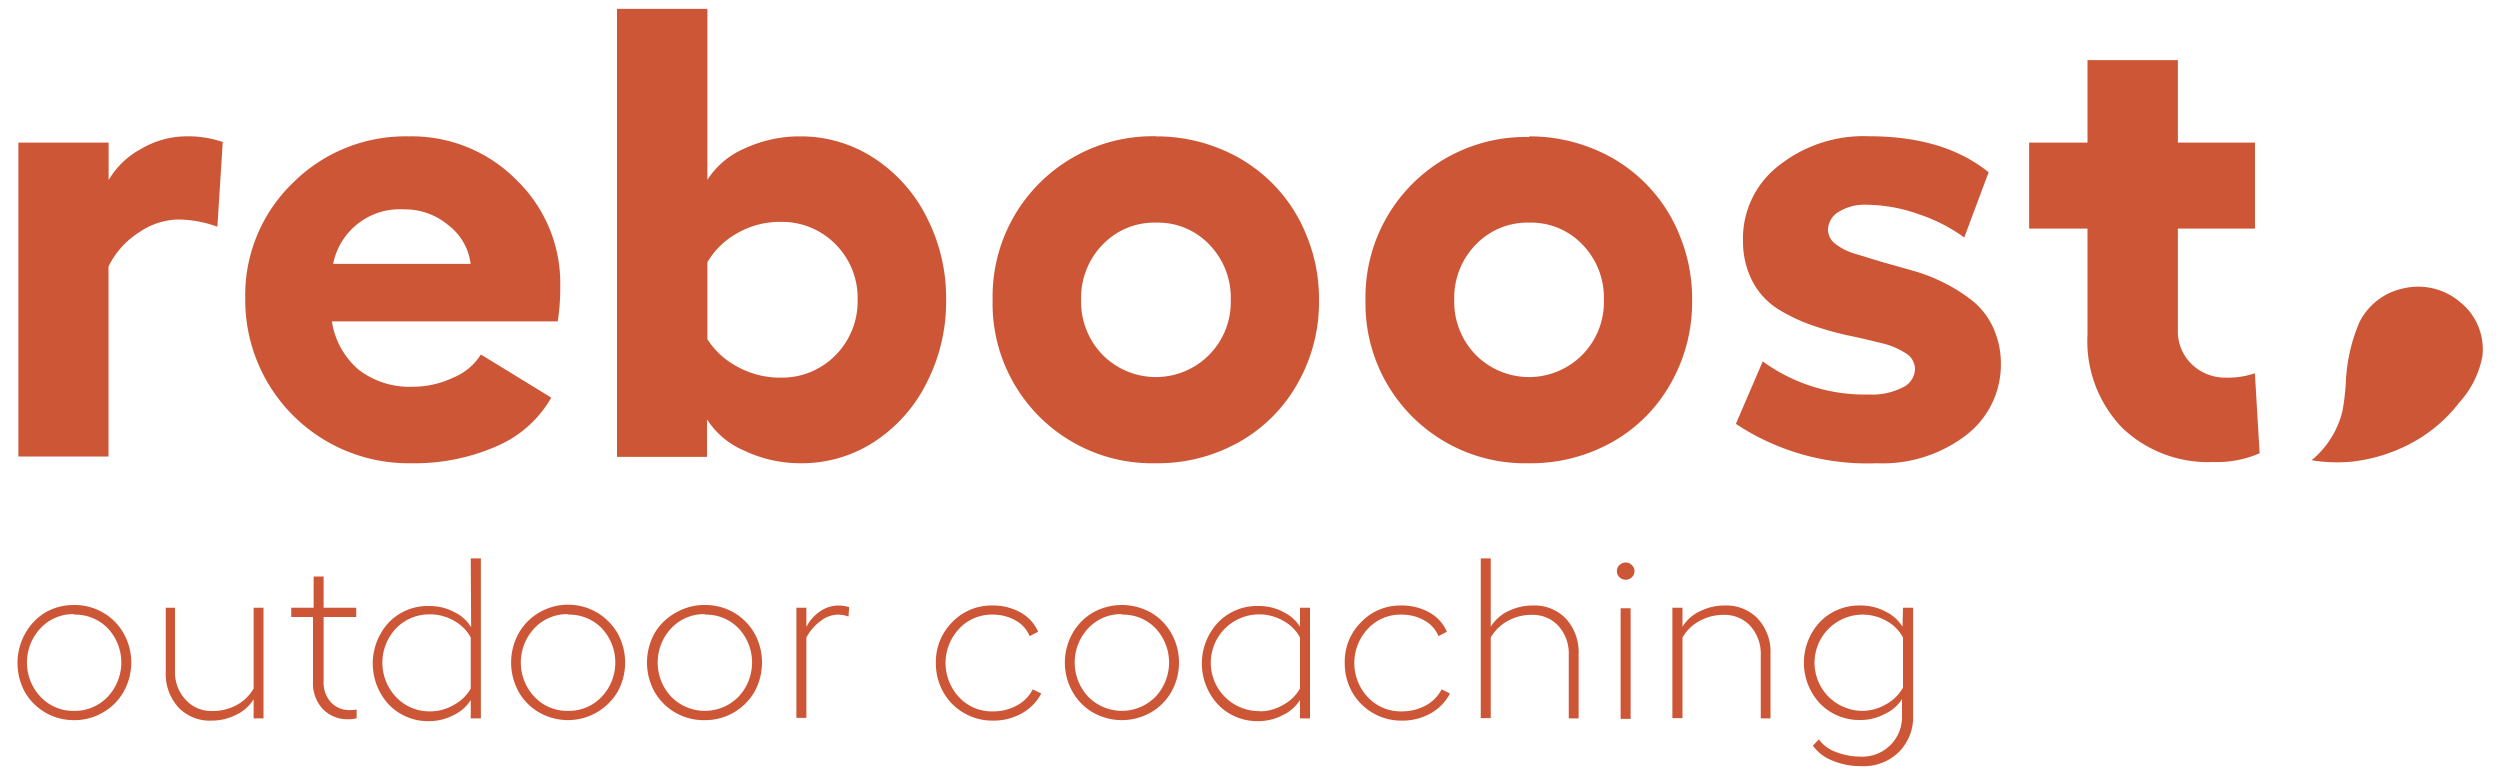
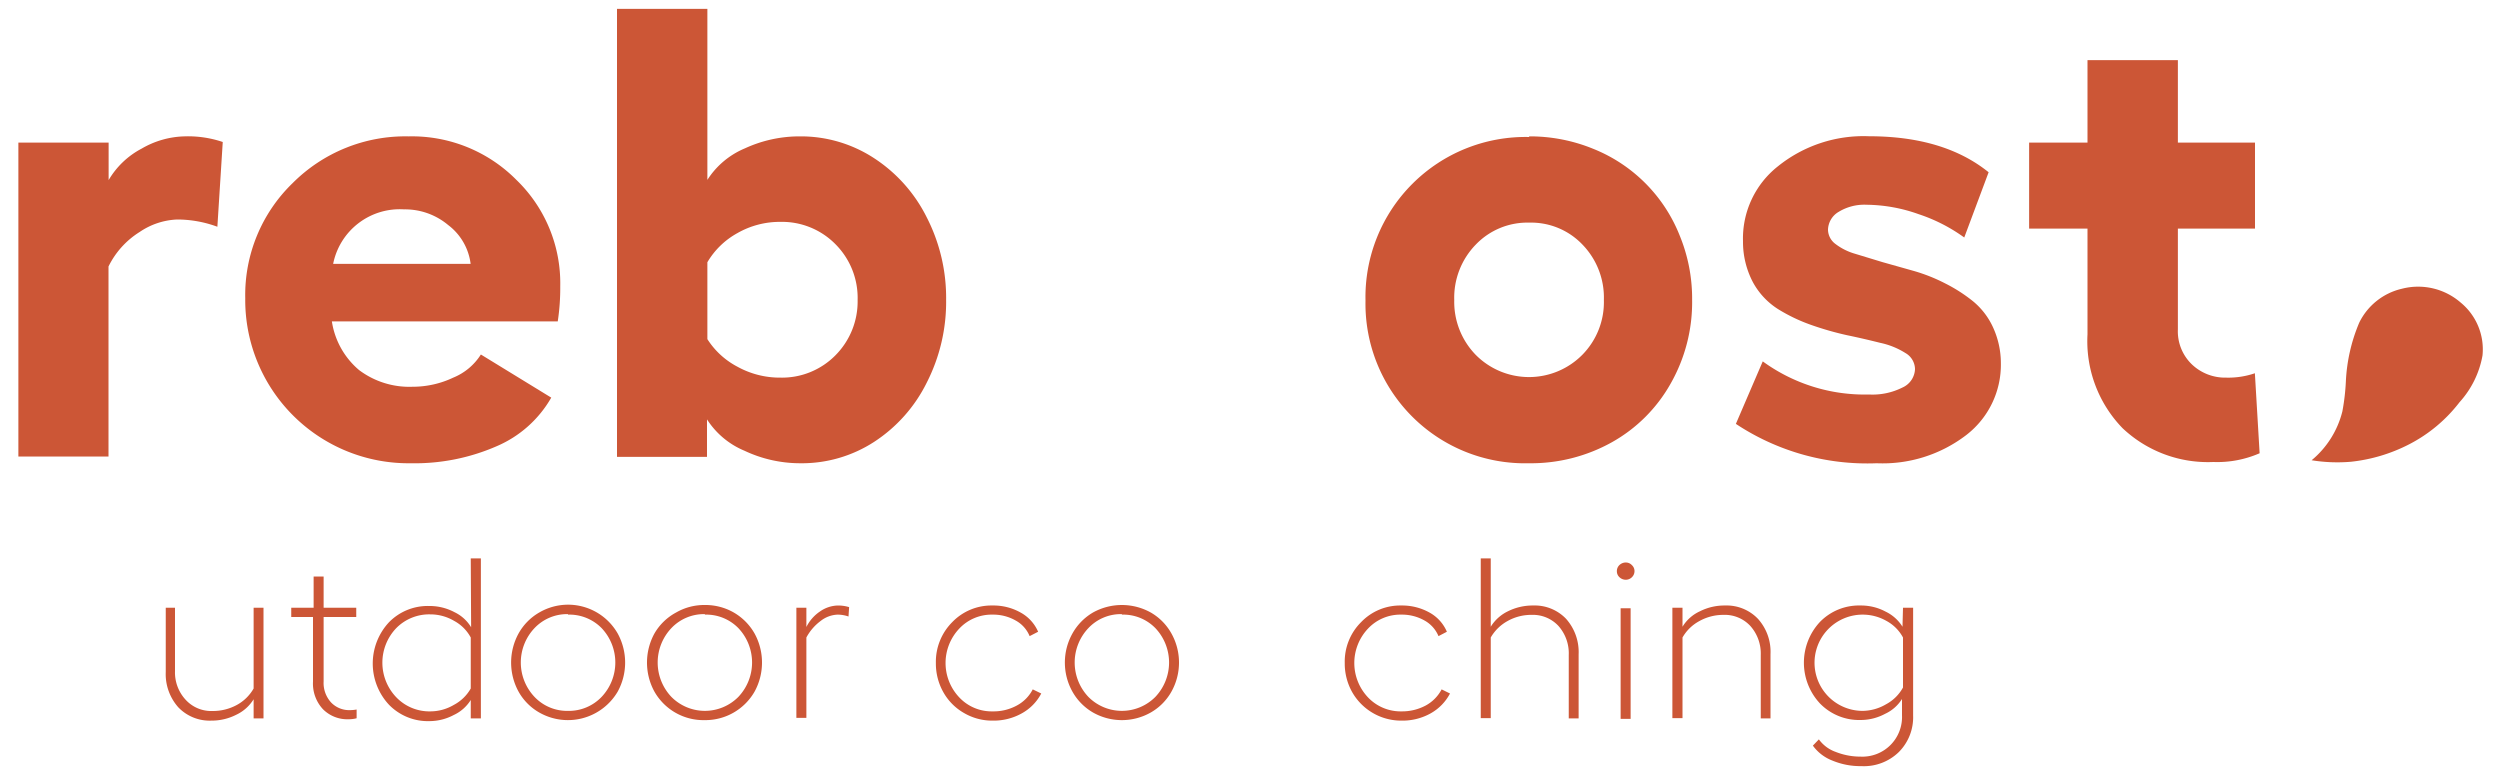
<svg xmlns="http://www.w3.org/2000/svg" id="Layer_1" data-name="Layer 1" viewBox="0 0 200 62.01">
  <defs>
    <style>.cls-1{fill:#cc5636;}</style>
  </defs>
  <path class="cls-1" d="M14.74,10.91a8.64,8.64,0,0,1,3.08.45l-.43,6.78a9.28,9.28,0,0,0-3.22-.58,5.73,5.73,0,0,0-3,1,6.76,6.76,0,0,0-2.49,2.76v15.2H1.47V11.41H8.69v3a6.63,6.63,0,0,1,2.64-2.52A7.13,7.13,0,0,1,14.74,10.91Z" />
  <path class="cls-1" d="M44.82,22.89a17.73,17.73,0,0,1-.2,2.82H26.55a6.33,6.33,0,0,0,2.17,3.89A6.68,6.68,0,0,0,33,30.94a7.57,7.57,0,0,0,3.26-.73,4.71,4.71,0,0,0,2.21-1.85l5.63,3.45a9.18,9.18,0,0,1-4.35,3.88,16.37,16.37,0,0,1-6.9,1.37,13.06,13.06,0,0,1-13.23-13.2,12.45,12.45,0,0,1,3.79-9.21,12.73,12.73,0,0,1,9.29-3.74,11.76,11.76,0,0,1,8.61,3.48A11.49,11.49,0,0,1,44.82,22.89ZM26.65,21.11h11A4.6,4.6,0,0,0,35.85,18a5.37,5.37,0,0,0-3.53-1.25,5.43,5.43,0,0,0-5.67,4.37Z" />
  <path class="cls-1" d="M64,10.91a10.7,10.7,0,0,1,5.92,1.74,12.05,12.05,0,0,1,4.22,4.74A14.13,14.13,0,0,1,75.69,24a14.21,14.21,0,0,1-1.54,6.59,12,12,0,0,1-4.22,4.76A10.63,10.63,0,0,1,64,37.06a10.42,10.42,0,0,1-4.44-1,6.55,6.55,0,0,1-3-2.51v3H49.36V.71h7.23V14.39a6.56,6.56,0,0,1,3-2.52A10.42,10.42,0,0,1,64,10.91Zm-1.57,19.3a6,6,0,0,0,4.4-1.78A6.11,6.11,0,0,0,68.61,24a6.08,6.08,0,0,0-1.77-4.46,6,6,0,0,0-4.4-1.79,6.83,6.83,0,0,0-3.45.9,6.33,6.33,0,0,0-2.4,2.33v6.15A6.33,6.33,0,0,0,59,29.34,7,7,0,0,0,62.44,30.21Z" />
-   <path class="cls-1" d="M92.49,10.91a13.36,13.36,0,0,1,5.13,1,12.39,12.39,0,0,1,6.9,6.92,13.26,13.26,0,0,1,1,5.18,13.16,13.16,0,0,1-1.72,6.68,12.24,12.24,0,0,1-4.7,4.69,13.28,13.28,0,0,1-6.63,1.68A12.76,12.76,0,0,1,79.41,24a12.81,12.81,0,0,1,13.08-13.1Zm0,6.9a5.72,5.72,0,0,0-4.29,1.77A6.09,6.09,0,0,0,86.49,24a6.08,6.08,0,0,0,1.71,4.38,6,6,0,0,0,8.54,0A6,6,0,0,0,98.46,24a6.09,6.09,0,0,0-1.71-4.43A5.68,5.68,0,0,0,92.49,17.81Z" />
  <path class="cls-1" d="M122.34,10.91a13.36,13.36,0,0,1,5.13,1,12.39,12.39,0,0,1,6.9,6.92,13.26,13.26,0,0,1,1,5.18,13.16,13.16,0,0,1-1.72,6.68,12.24,12.24,0,0,1-4.7,4.69,13.28,13.28,0,0,1-6.63,1.68,12.76,12.76,0,0,1-13.08-13,12.81,12.81,0,0,1,13.08-13.1Zm0,6.9a5.72,5.72,0,0,0-4.29,1.77A6.09,6.09,0,0,0,116.34,24a6.08,6.08,0,0,0,1.71,4.38,6,6,0,0,0,8.54,0A6,6,0,0,0,128.31,24a6.09,6.09,0,0,0-1.71-4.43A5.68,5.68,0,0,0,122.34,17.81Z" />
  <path class="cls-1" d="M150.14,37.06a19,19,0,0,1-11.27-3.15l2.15-5a13.84,13.84,0,0,0,8.5,2.65A5.33,5.33,0,0,0,152.2,31a1.68,1.68,0,0,0,1-1.47,1.51,1.51,0,0,0-.77-1.29,6.15,6.15,0,0,0-2-.81c-.8-.2-1.68-.41-2.65-.61a24.83,24.83,0,0,1-2.9-.83,13.52,13.52,0,0,1-2.65-1.27,5.84,5.84,0,0,1-2-2.15,6.93,6.93,0,0,1-.79-3.27,7.35,7.35,0,0,1,2.8-6,10.92,10.92,0,0,1,7.28-2.4q6,0,9.57,2.88L157.14,19a13.36,13.36,0,0,0-3.66-1.87,12.68,12.68,0,0,0-4.16-.75,3.94,3.94,0,0,0-2.23.57,1.71,1.71,0,0,0-.85,1.43,1.45,1.45,0,0,0,.6,1.14,4.74,4.74,0,0,0,1.56.78l2.2.67,2.52.71a13.81,13.81,0,0,1,2.51,1,12.5,12.5,0,0,1,2.21,1.42,5.83,5.83,0,0,1,1.59,2.06,6.87,6.87,0,0,1,.64,2.9,7.1,7.1,0,0,1-2.79,5.76A11,11,0,0,1,150.14,37.06Z" />
  <path class="cls-1" d="M180.39,29.86l.38,6.4a8.48,8.48,0,0,1-3.7.7,9.94,9.94,0,0,1-7.27-2.71A10,10,0,0,1,167,26.74V18.29h-4.67V11.41H167V4.81h7.23v6.6h6.17v6.88h-6.17v8.07a3.66,3.66,0,0,0,1.12,2.79,3.85,3.85,0,0,0,2.75,1.06A6.56,6.56,0,0,0,180.39,29.86Z" />
-   <path class="cls-1" d="M3.62,49a4.57,4.57,0,0,1,2.31-.6,4.54,4.54,0,0,1,2.3.6,4.44,4.44,0,0,1,1.66,1.67,4.77,4.77,0,0,1,0,4.67A4.41,4.41,0,0,1,8.23,57a4.45,4.45,0,0,1-2.3.61A4.48,4.48,0,0,1,3.62,57,4.53,4.53,0,0,1,2,55.38a4.84,4.84,0,0,1,0-4.67A4.56,4.56,0,0,1,3.62,49Zm2.31.13a3.57,3.57,0,0,0-2.68,1.12,4,4,0,0,0,0,5.5,3.57,3.57,0,0,0,2.68,1.12,3.62,3.62,0,0,0,2.68-1.12,4,4,0,0,0,0-5.5A3.62,3.62,0,0,0,5.93,49.17Z" />
  <path class="cls-1" d="M20.29,48.62h.79v8.85h-.79V55.94a3.25,3.25,0,0,1-1.39,1.24,4.34,4.34,0,0,1-2,.47,3.47,3.47,0,0,1-2.64-1.07,4,4,0,0,1-1-2.82V48.62H14v5.07A3.22,3.22,0,0,0,14.87,56a2.77,2.77,0,0,0,2.14.88,4,4,0,0,0,1.93-.48,3.43,3.43,0,0,0,1.35-1.32Z" />
  <path class="cls-1" d="M28.53,56.76l0,.7a2.45,2.45,0,0,1-.62.08,2.75,2.75,0,0,1-2.07-.8,3,3,0,0,1-.8-2.21V49.36H23.3v-.74h1.79v-2.5h.8v2.5H28.5v.74H25.89v5.15a2.31,2.31,0,0,0,.6,1.69,2,2,0,0,0,1.52.61A2.87,2.87,0,0,0,28.53,56.76Z" />
  <path class="cls-1" d="M37.66,44.67h.81v12.8h-.81V56a3.18,3.18,0,0,1-1.36,1.2,4.15,4.15,0,0,1-1.95.49,4.34,4.34,0,0,1-3.24-1.32,4.84,4.84,0,0,1,0-6.58,4.33,4.33,0,0,1,3.24-1.31,4.22,4.22,0,0,1,2,.49,3.14,3.14,0,0,1,1.34,1.21ZM34.44,56.91a3.7,3.7,0,0,0,1.87-.52,3.35,3.35,0,0,0,1.35-1.31V51a3.27,3.27,0,0,0-1.33-1.33,3.74,3.74,0,0,0-1.89-.52,3.7,3.7,0,0,0-2.74,1.1,4,4,0,0,0,0,5.53A3.67,3.67,0,0,0,34.44,56.91Z" />
  <path class="cls-1" d="M43.14,49a4.57,4.57,0,0,1,6.27,1.67,4.84,4.84,0,0,1,0,4.67A4.62,4.62,0,0,1,43.14,57a4.38,4.38,0,0,1-1.65-1.66,4.84,4.84,0,0,1,0-4.67A4.41,4.41,0,0,1,43.14,49Zm2.3.13a3.59,3.59,0,0,0-2.68,1.12,4,4,0,0,0,0,5.5,3.59,3.59,0,0,0,2.68,1.12,3.62,3.62,0,0,0,2.69-1.12,4,4,0,0,0,0-5.5A3.62,3.62,0,0,0,45.44,49.17Z" />
  <path class="cls-1" d="M54.09,49a4.51,4.51,0,0,1,2.3-.6,4.57,4.57,0,0,1,2.31.6,4.51,4.51,0,0,1,1.66,1.67,4.84,4.84,0,0,1,0,4.67,4.54,4.54,0,0,1-4,2.27,4.51,4.51,0,0,1-4-2.27,4.84,4.84,0,0,1,0-4.67A4.41,4.41,0,0,1,54.09,49Zm2.3.13a3.59,3.59,0,0,0-2.68,1.12,4,4,0,0,0,0,5.5,3.77,3.77,0,0,0,5.36,0,4,4,0,0,0,0-5.5A3.6,3.6,0,0,0,56.39,49.17Z" />
  <path class="cls-1" d="M67.05,48.44a3.08,3.08,0,0,1,.88.13l-.05.75a2.7,2.7,0,0,0-.87-.15,2.33,2.33,0,0,0-1.35.5A4,4,0,0,0,64.51,51v6.43h-.8V48.62h.8v1.54a3.24,3.24,0,0,1,1.1-1.25A2.59,2.59,0,0,1,67.05,48.44Z" />
  <path class="cls-1" d="M83.3,55.48a3.85,3.85,0,0,1-1.56,1.59,4.62,4.62,0,0,1-2.32.58,4.45,4.45,0,0,1-2.3-.61,4.38,4.38,0,0,1-1.65-1.66,4.66,4.66,0,0,1-.6-2.34,4.49,4.49,0,0,1,1.31-3.27,4.35,4.35,0,0,1,3.23-1.33,4.43,4.43,0,0,1,2.25.57,3.2,3.2,0,0,1,1.39,1.53l-.68.35a2.5,2.5,0,0,0-1.12-1.25,3.62,3.62,0,0,0-1.84-.47,3.55,3.55,0,0,0-2.67,1.12,4,4,0,0,0,0,5.5,3.55,3.55,0,0,0,2.67,1.12,3.9,3.9,0,0,0,1.92-.46,3.05,3.05,0,0,0,1.29-1.3Z" />
  <path class="cls-1" d="M87.44,49a4.75,4.75,0,0,1,4.62,0,4.41,4.41,0,0,1,1.65,1.67,4.77,4.77,0,0,1,0,4.67A4.38,4.38,0,0,1,92.06,57a4.68,4.68,0,0,1-4.62,0,4.43,4.43,0,0,1-1.64-1.66,4.77,4.77,0,0,1,0-4.67A4.46,4.46,0,0,1,87.44,49Zm2.31.13a3.57,3.57,0,0,0-2.68,1.12,4,4,0,0,0,0,5.5,3.77,3.77,0,0,0,5.36,0,4,4,0,0,0,0-5.5A3.6,3.6,0,0,0,89.75,49.17Z" />
-   <path class="cls-1" d="M104,48.62h.8v8.85H104V56a3.24,3.24,0,0,1-1.36,1.2,4.18,4.18,0,0,1-1.95.49,4.34,4.34,0,0,1-3.24-1.32,4.81,4.81,0,0,1,0-6.58,4.33,4.33,0,0,1,3.24-1.31,4.16,4.16,0,0,1,2,.49A3.23,3.23,0,0,1,104,50.14Zm-3.22,8.29a3.73,3.73,0,0,0,1.87-.52A3.35,3.35,0,0,0,104,55.08V51a3.27,3.27,0,0,0-1.33-1.33,3.87,3.87,0,1,0-1.89,7.22Z" />
  <path class="cls-1" d="M116,55.48a3.89,3.89,0,0,1-1.55,1.59,4.62,4.62,0,0,1-2.32.58,4.51,4.51,0,0,1-3.95-2.27,4.66,4.66,0,0,1-.6-2.34,4.45,4.45,0,0,1,1.31-3.27,4.33,4.33,0,0,1,3.22-1.33,4.49,4.49,0,0,1,2.26.57,3.17,3.17,0,0,1,1.38,1.53l-.67.35a2.55,2.55,0,0,0-1.12-1.25,3.66,3.66,0,0,0-1.85-.47,3.55,3.55,0,0,0-2.67,1.12,4,4,0,0,0,0,5.5,3.59,3.59,0,0,0,2.68,1.12,4,4,0,0,0,1.92-.46,3.11,3.11,0,0,0,1.29-1.3Z" />
  <path class="cls-1" d="M122.65,48.44a3.47,3.47,0,0,1,2.64,1.07,4,4,0,0,1,1,2.83v5.13h-.79V52.41a3.3,3.3,0,0,0-.82-2.33,2.79,2.79,0,0,0-2.16-.89,3.85,3.85,0,0,0-1.91.49A3.5,3.5,0,0,0,119.26,51v6.45h-.8V44.67h.8v5.47a3.28,3.28,0,0,1,1.38-1.24A4.43,4.43,0,0,1,122.65,48.44Z" />
  <path class="cls-1" d="M130.07,45a.66.66,0,0,1,.48.21.64.64,0,0,1,.21.47.67.67,0,0,1-.21.5.69.69,0,0,1-.48.2.73.73,0,0,1-.51-.2.64.64,0,0,1-.21-.5.66.66,0,0,1,.21-.48A.73.73,0,0,1,130.07,45Zm-.42,3.66h.8v8.85h-.8Z" />
  <path class="cls-1" d="M138,48.44a3.47,3.47,0,0,1,2.64,1.07,3.94,3.94,0,0,1,1,2.83v5.13h-.78V52.41a3.31,3.31,0,0,0-.83-2.33,2.79,2.79,0,0,0-2.16-.89,3.91,3.91,0,0,0-1.91.49A3.41,3.41,0,0,0,134.6,51v6.45h-.81V48.62h.81v1.52A3.16,3.16,0,0,1,136,48.9,4.36,4.36,0,0,1,138,48.44Z" />
  <path class="cls-1" d="M152.24,48.62h.81v8.63a3.94,3.94,0,0,1-1.14,2.91,4,4,0,0,1-3,1.13,5.8,5.8,0,0,1-2.31-.44,3.45,3.45,0,0,1-1.57-1.2l.48-.5a2.83,2.83,0,0,0,1.34,1,5.37,5.37,0,0,0,2,.38,3.17,3.17,0,0,0,3.31-3.31V55.92a3.16,3.16,0,0,1-1.36,1.19,4.15,4.15,0,0,1-1.95.49,4.37,4.37,0,0,1-3.24-1.31,4.78,4.78,0,0,1,0-6.55,4.36,4.36,0,0,1,3.24-1.3,4.16,4.16,0,0,1,2,.49,3.23,3.23,0,0,1,1.35,1.21ZM149,56.87a3.77,3.77,0,0,0,1.87-.52A3.35,3.35,0,0,0,152.24,55V51a3.27,3.27,0,0,0-1.33-1.33A3.85,3.85,0,1,0,149,56.87Z" />
  <path class="cls-1" d="M184.93,36.82a0,0,0,0,1,0,0,7.39,7.39,0,0,0,2.46-3.91,17.45,17.45,0,0,0,.28-2.41,13.68,13.68,0,0,1,1.07-4.69,5.07,5.07,0,0,1,3.41-2.71,5.19,5.19,0,0,1,4.71,1.11,4.84,4.84,0,0,1,1.74,4.23,7.52,7.52,0,0,1-1.84,3.74,12,12,0,0,1-4,3.35,13.21,13.21,0,0,1-4.68,1.41A12.84,12.84,0,0,1,184.93,36.82Z" />
</svg>